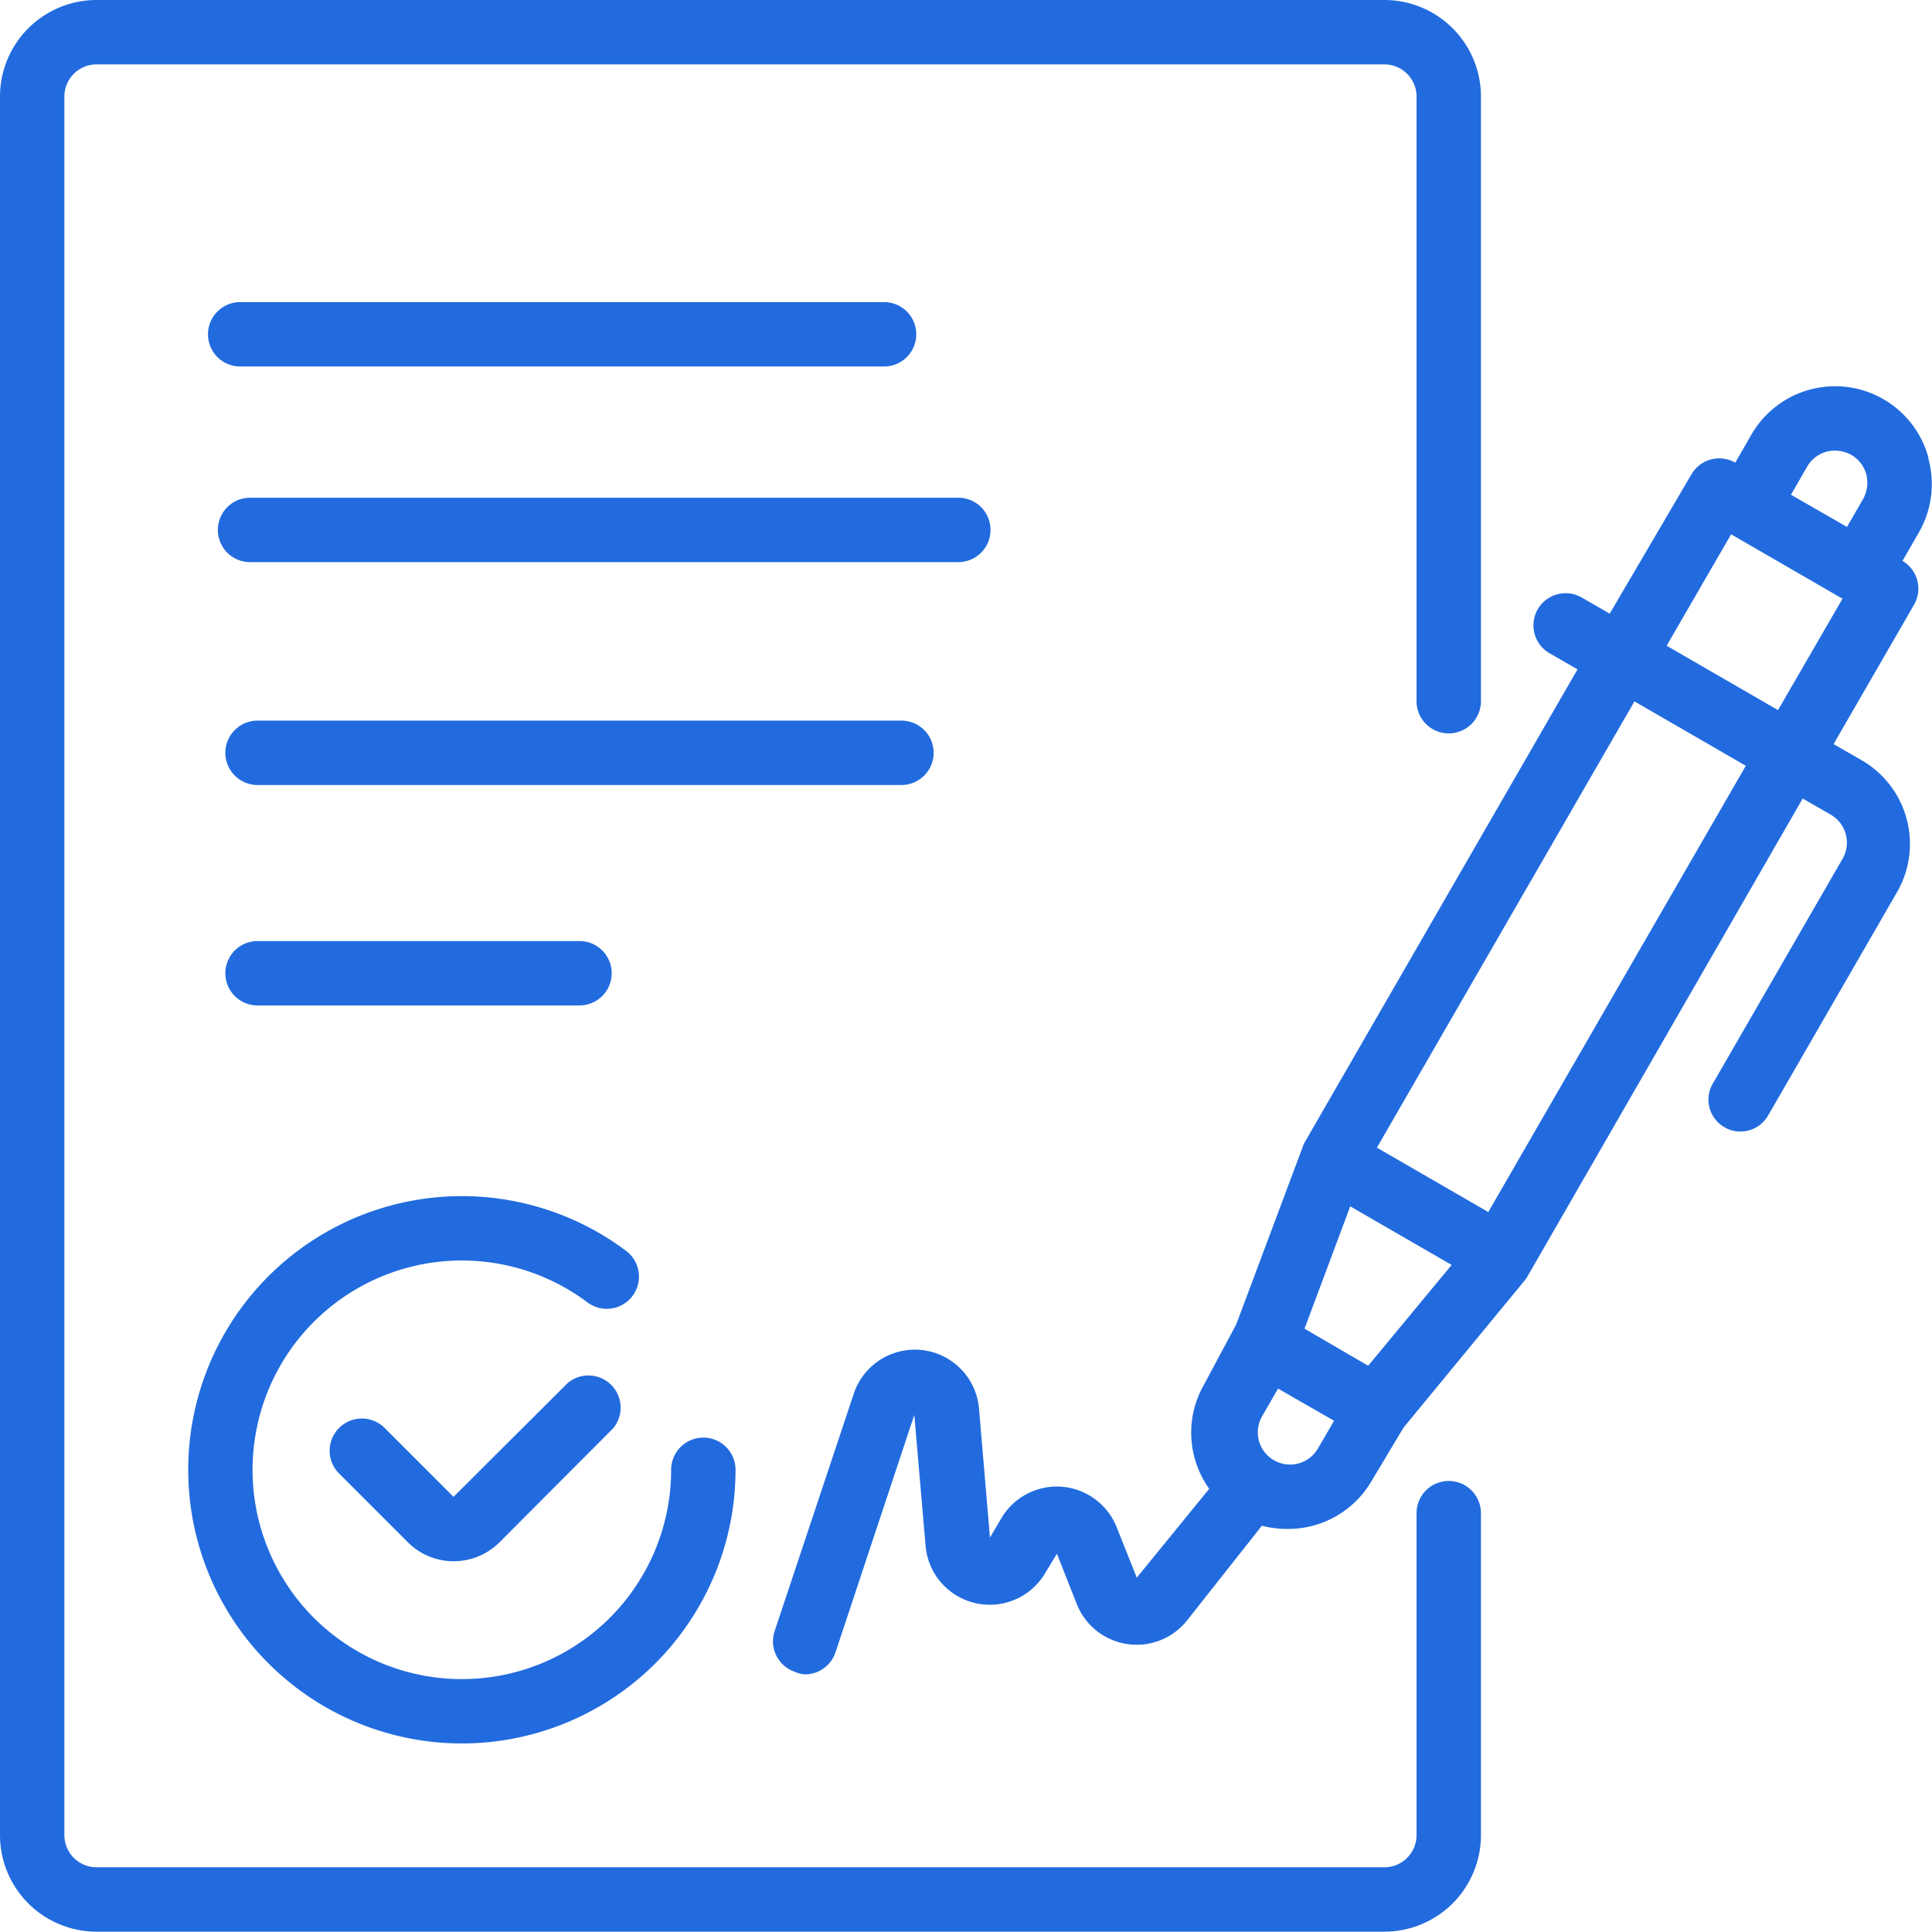
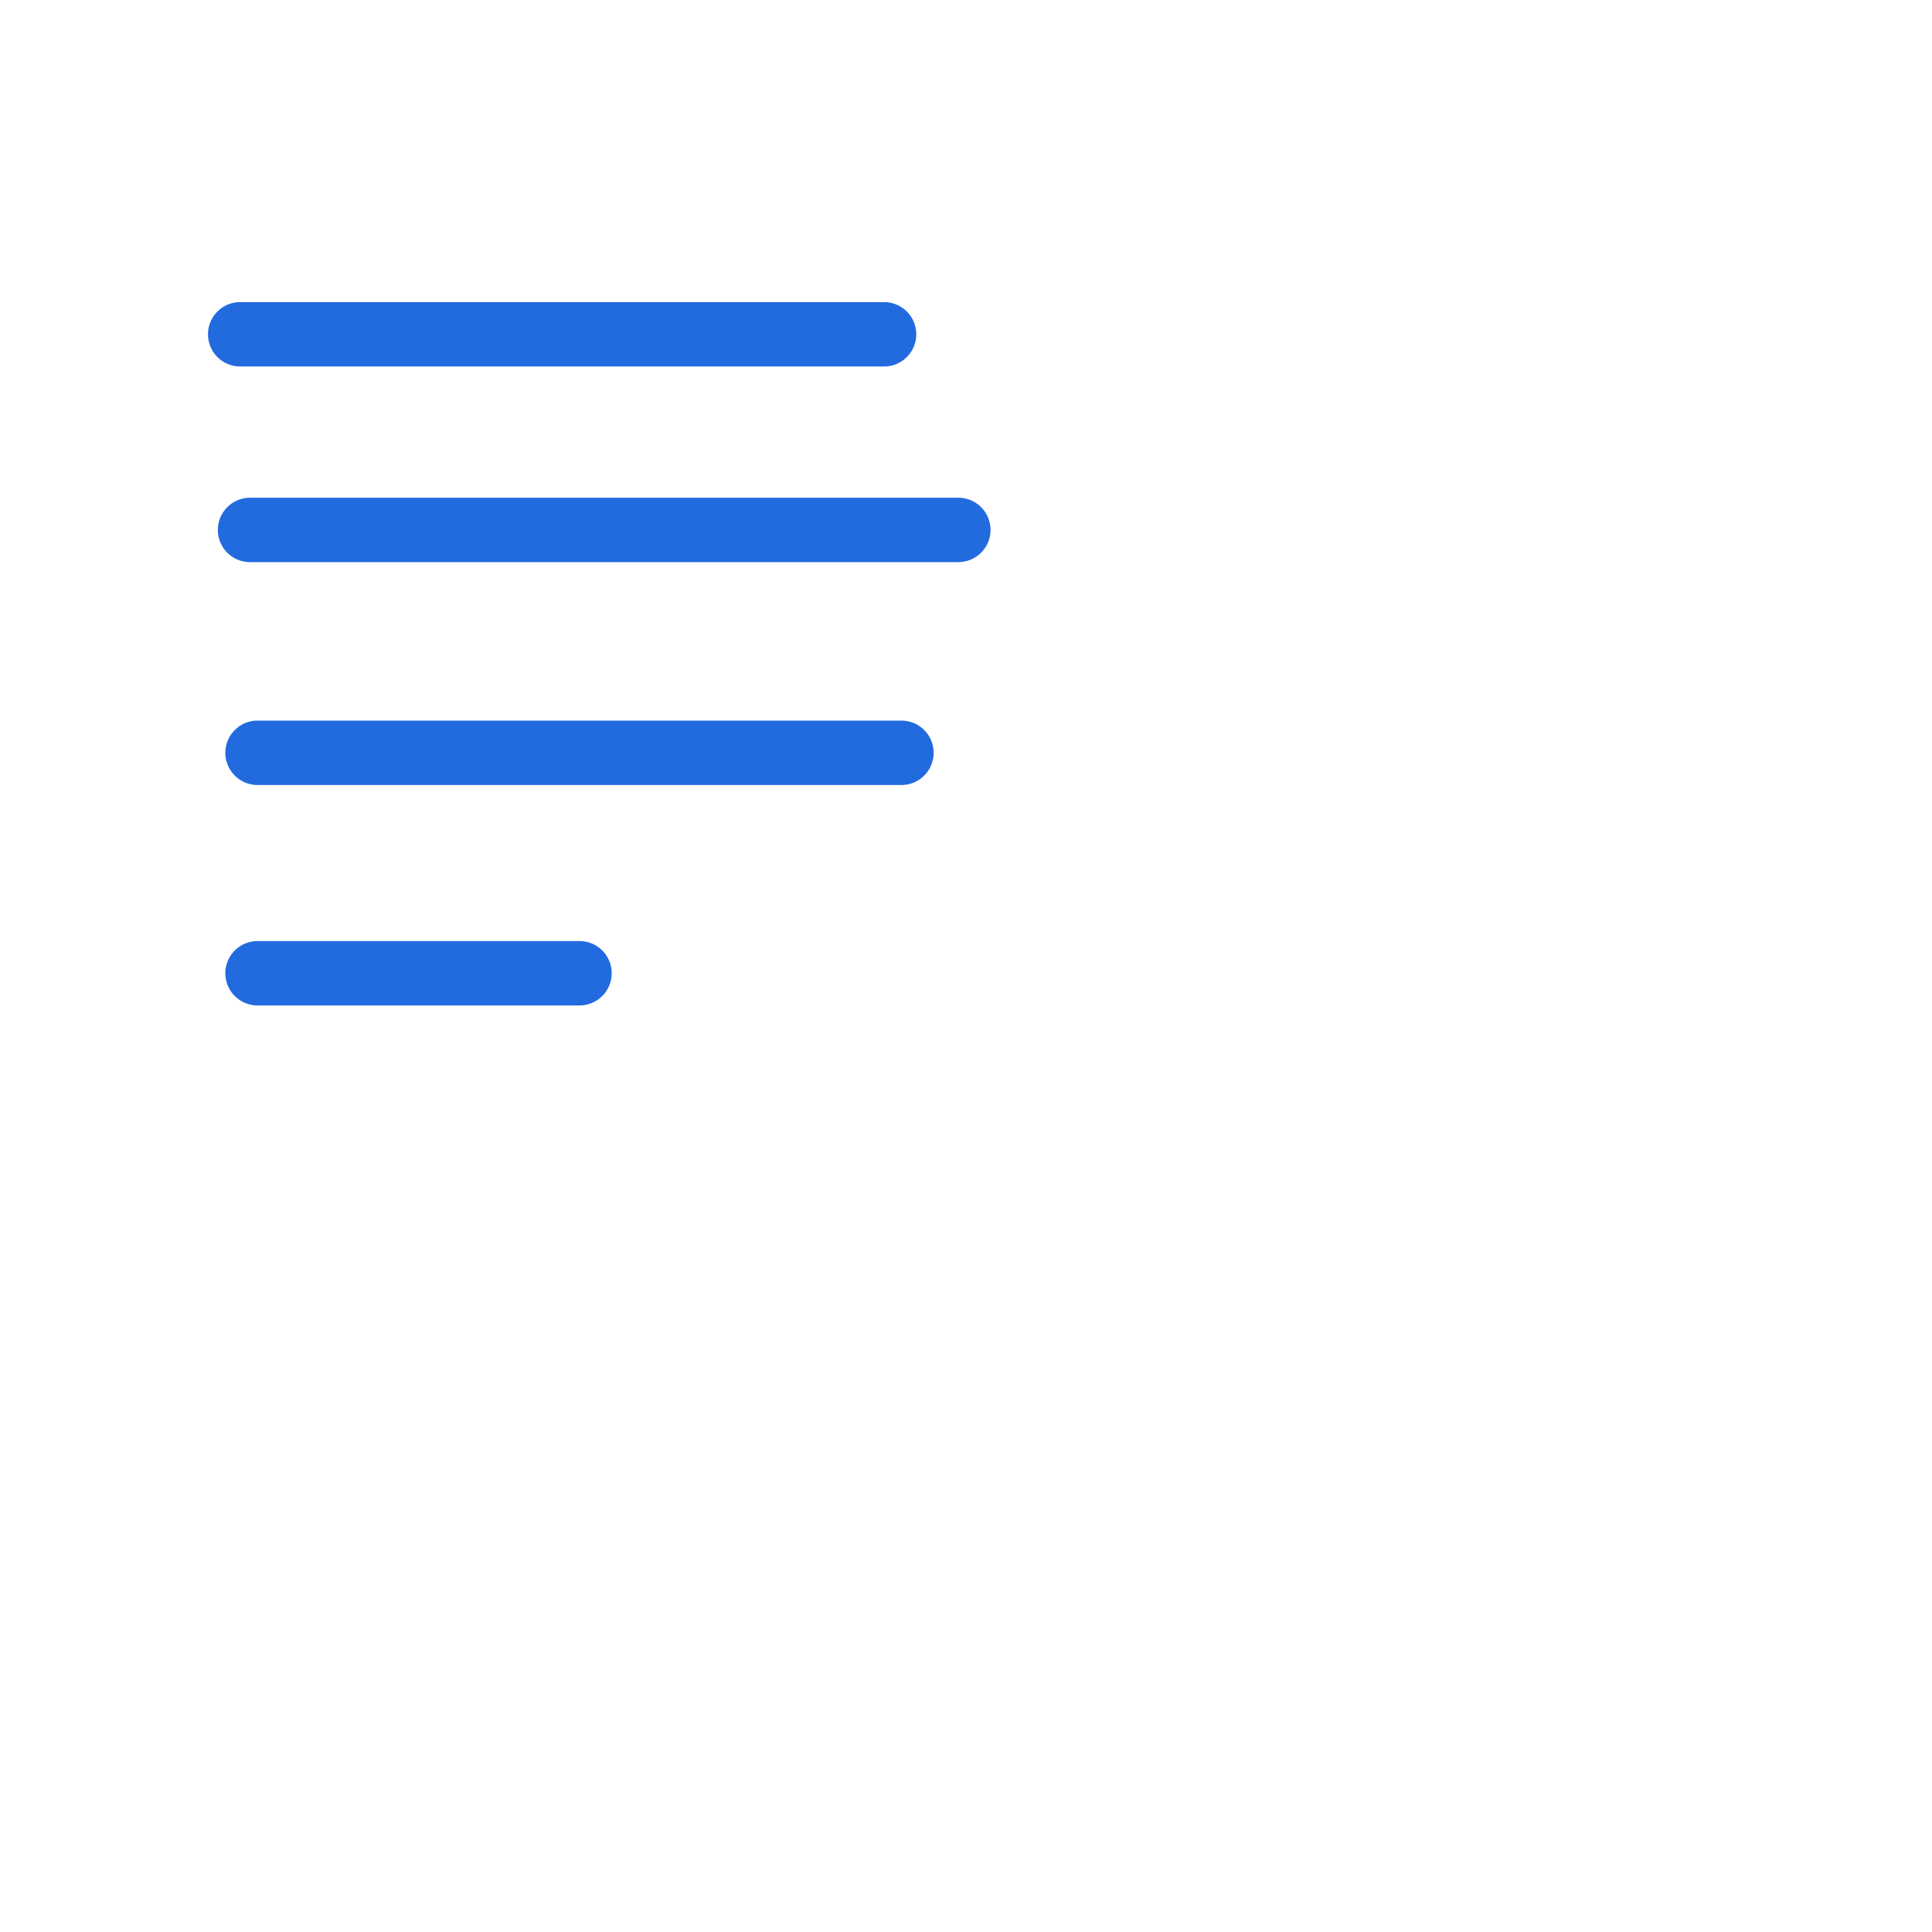
<svg xmlns="http://www.w3.org/2000/svg" width="64.994" height="64.983" viewBox="0 0 64.994 64.983">
  <g transform="translate(0 -0.039)">
-     <path d="M230.948,98.427a3.251,3.251,0,0,0-5.957-.78l-.542.942a1.083,1.083,0,0,0-1.473.39l-2.751,4.689-.942-.542A1.082,1.082,0,1,0,218.2,105l.942.542L209.937,121.5l-2.275,6.076-1.083,2.025a3.249,3.249,0,0,0,.173,3.509l-2.437,2.989-.682-1.711a2.166,2.166,0,0,0-3.867-.3l-.39.661-.368-4.332a2.166,2.166,0,0,0-4.213-.509l-2.664,7.993a1.083,1.083,0,0,0,.682,1.365.937.937,0,0,0,.336.086,1.083,1.083,0,0,0,1.029-.736l2.653-7.993.379,4.4a2.166,2.166,0,0,0,4.018.932l.4-.661.672,1.7a2.166,2.166,0,0,0,3.7.552l2.524-3.195a3.335,3.335,0,0,0,.856.108,3.249,3.249,0,0,0,2.827-1.6l1.083-1.809,4.127-5.014,9.3-16.148.942.542a1.086,1.086,0,0,1,.4,1.484l-4.332,7.506a1.075,1.075,0,1,0,1.83,1.126l4.332-7.506a3.248,3.248,0,0,0-1.191-4.441l-.942-.542,2.708-4.69a1.083,1.083,0,0,0-.39-1.473l.542-.942a3.248,3.248,0,0,0,.325-2.512Zm-4.083.3a1.083,1.083,0,0,1,.661-.509,1.137,1.137,0,0,1,.823.108,1.084,1.084,0,0,1,.509.661,1.137,1.137,0,0,1-.108.823l-.542.942-1.885-1.083ZM212.1,128.969l-.542-.314-1.6-.932,1.538-4.115,3.411,1.971Zm-3.249,3.13a1.082,1.082,0,0,1-.325-1.419l.542-.942h0l1.884,1.083-.542.931a1.083,1.083,0,0,1-1.56.346Zm7.289-8.3-3.747-2.166,8.664-15.012,3.747,2.166Zm9.747-16.885-3.747-2.166L224.309,101l3.747,2.166Zm0,0" transform="translate(-166.073 -82.986)" fill="#226bdf" />
-     <path d="M75.29,356.857l-3.834,3.823-2.3-2.3a1.084,1.084,0,1,0-1.527,1.538l2.3,2.3a2.183,2.183,0,0,0,3.065,0l3.823-3.834a1.083,1.083,0,0,0-1.527-1.527Zm0,0" transform="translate(-56.199 -310.286)" fill="#226bdf" />
-     <path d="M32,321.247a9.206,9.206,0,0,0,18.412,0,1.083,1.083,0,1,0-2.166,0,7.041,7.041,0,1,1-2.816-5.632,1.083,1.083,0,0,0,1.3-1.733A9.206,9.206,0,0,0,32,321.247Zm0,0" transform="translate(-25.668 -271.763)" fill="#226bdf" />
    <path d="M97.083,112.039a1.083,1.083,0,1,0,0,2.166h21.661a1.083,1.083,0,0,0,0-2.166Zm0,0" transform="translate(-89.003 -101.837)" fill="#226bdf" />
    <path d="M152.91,168.039H129.083a1.083,1.083,0,1,0,0,2.166H152.91a1.083,1.083,0,0,0,0-2.166Zm0,0" transform="translate(-120.671 -151.256)" fill="#226bdf" />
    <path d="M79.827,217.122a1.083,1.083,0,0,0-1.083-1.083H57.083a1.083,1.083,0,1,0,0,2.166H78.744A1.083,1.083,0,0,0,79.827,217.122Zm0,0" transform="translate(-48.419 -191.758)" fill="#226bdf" />
    <path d="M67.914,258.205a1.083,1.083,0,1,0,0-2.166H57.083a1.083,1.083,0,1,0,0,2.166Zm0,0" transform="translate(-48.419 -224.342)" fill="#226bdf" />
-     <path d="M48.737,49.86a1.083,1.083,0,0,0-1.083,1.083V61.773a1.083,1.083,0,0,1-1.083,1.083H3.249a1.083,1.083,0,0,1-1.083-1.083V3.288A1.083,1.083,0,0,1,3.249,2.205H46.571a1.083,1.083,0,0,1,1.083,1.083v20.34a1.083,1.083,0,1,0,2.166,0V3.288A3.249,3.249,0,0,0,46.571.039H3.249A3.249,3.249,0,0,0,0,3.288V61.773a3.249,3.249,0,0,0,3.249,3.249H46.571a3.249,3.249,0,0,0,3.249-3.249V50.943A1.083,1.083,0,0,0,48.737,49.86Zm0,0" fill="#226bdf" />
  </g>
</svg>